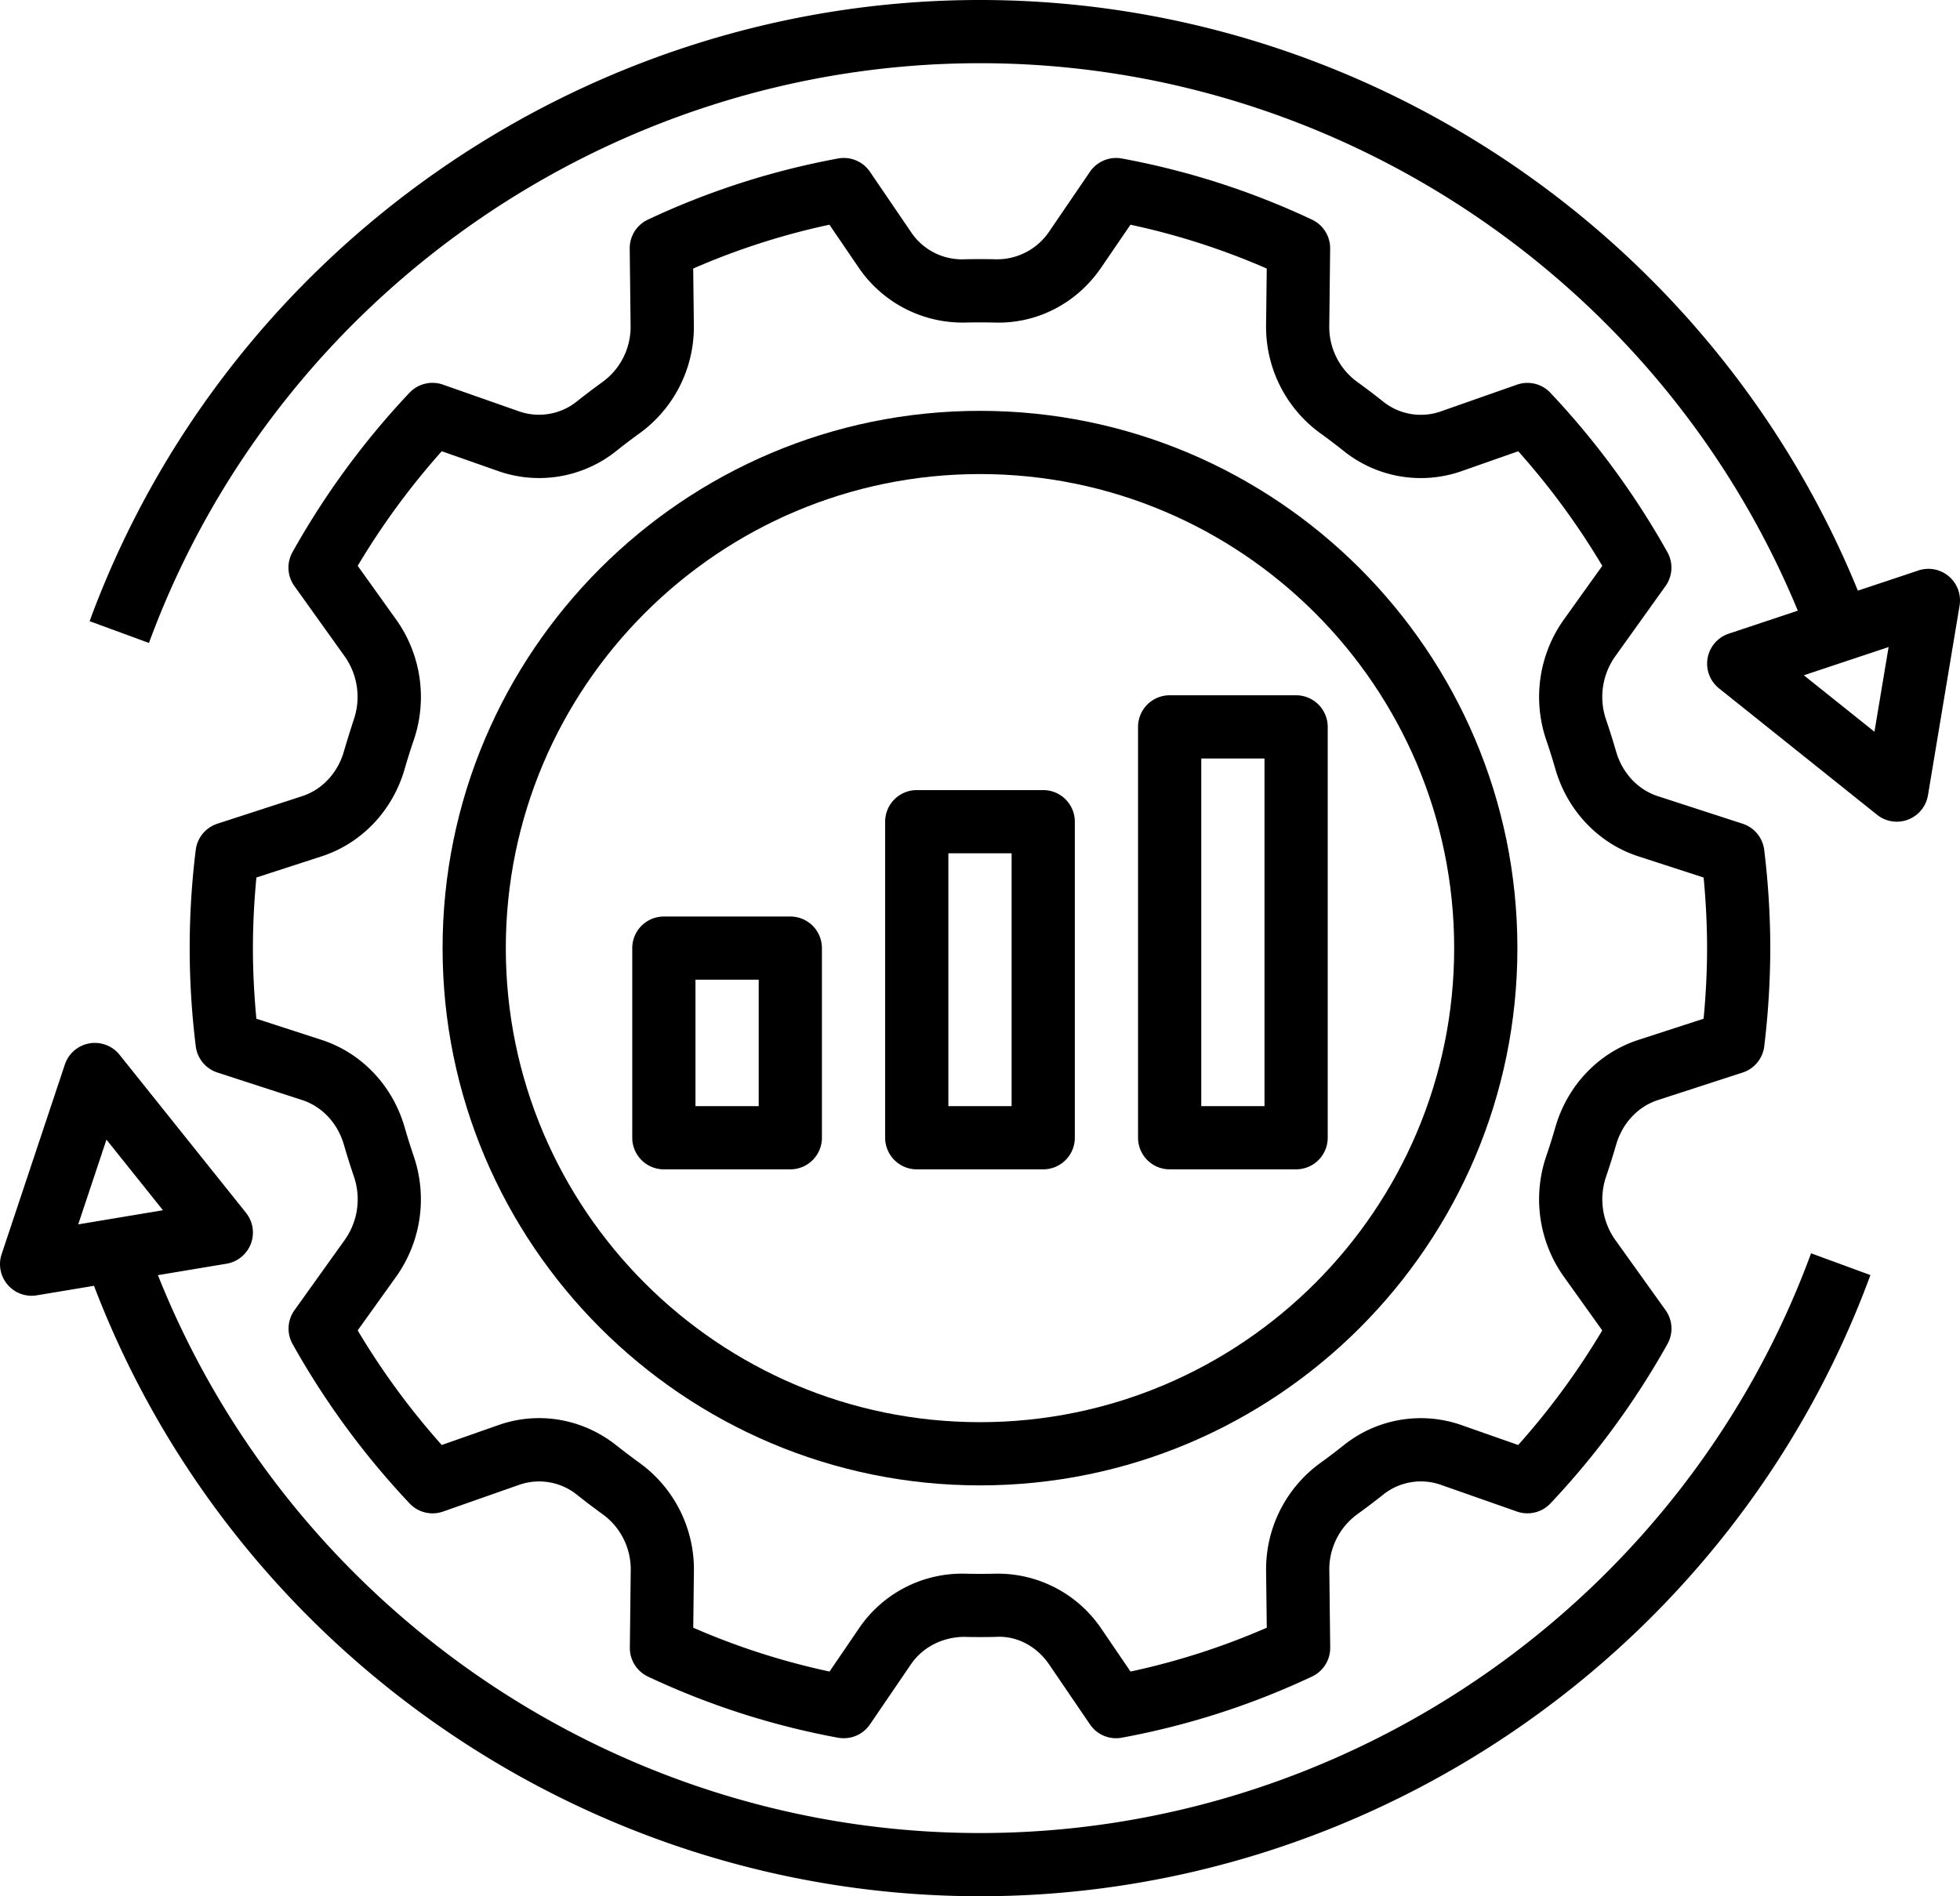
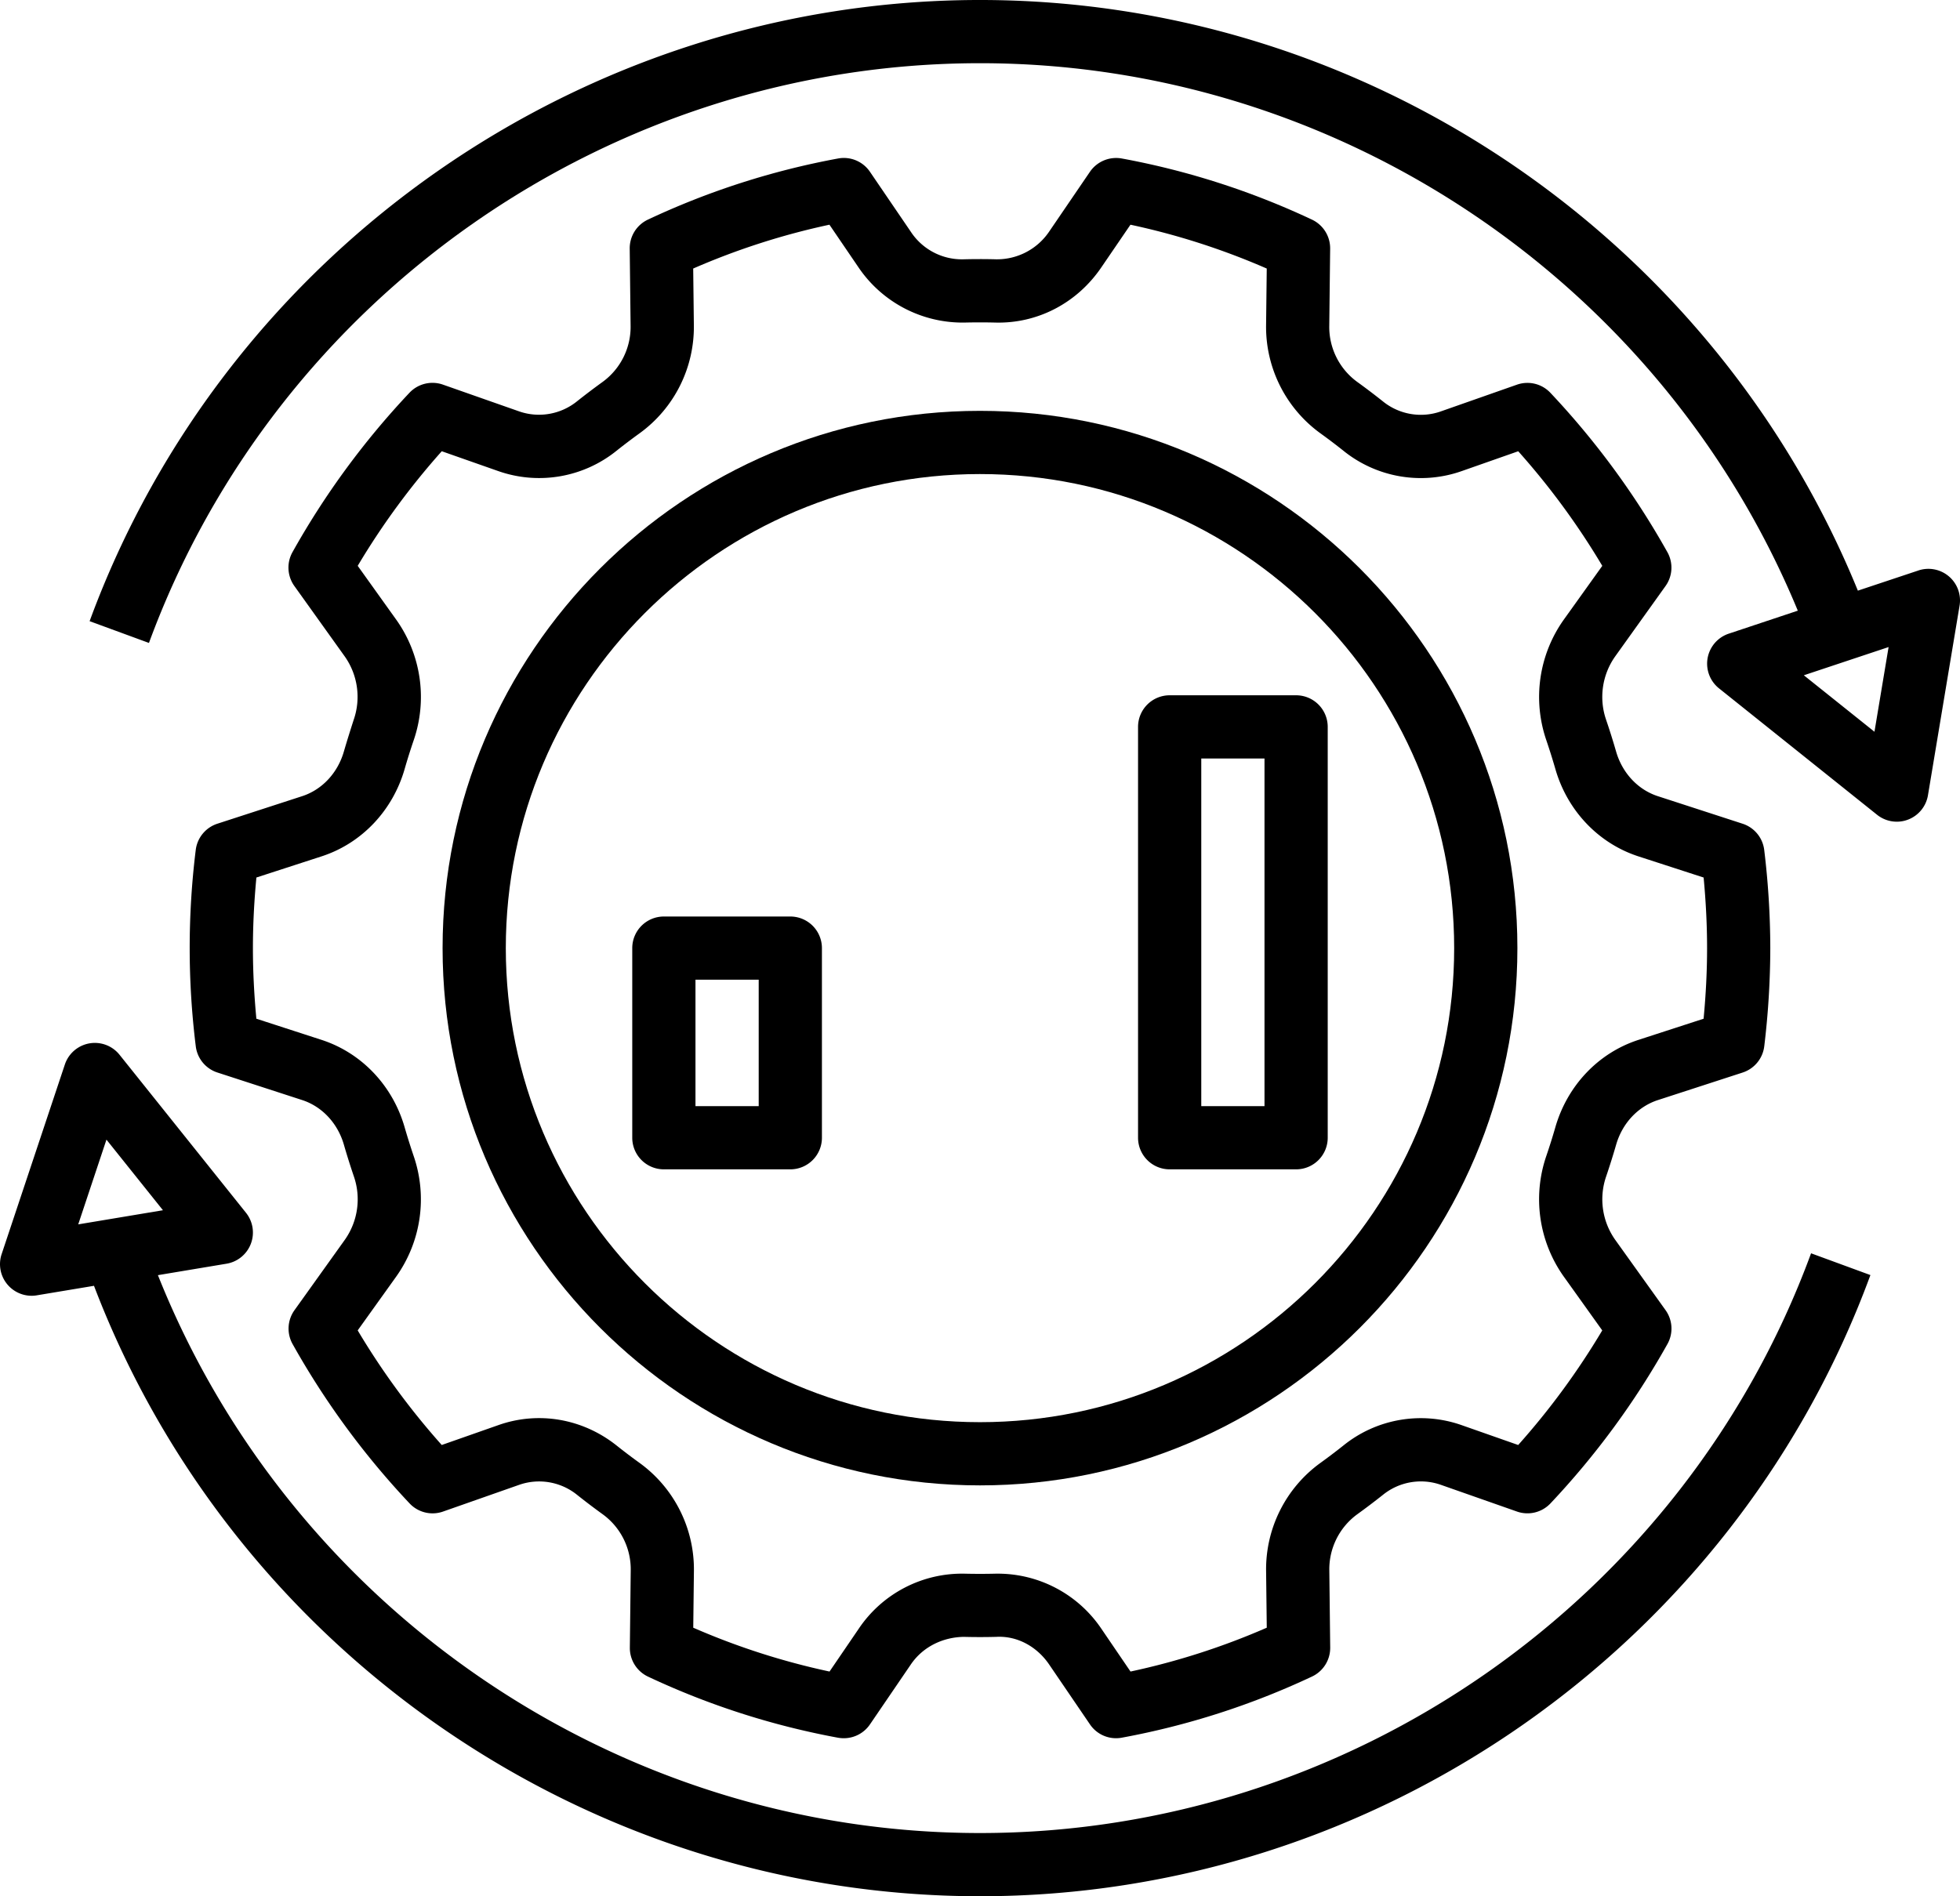
<svg xmlns="http://www.w3.org/2000/svg" width="1162.529" height="1125.004" viewBox="0 0 1162.529 1125.004">
  <g id="noun-optimisation-2749467" transform="translate(-18.743 -37.501)">
    <path id="Path_7670" data-name="Path 7670" d="M600,918.75c175.76,0,318.75-142.99,318.75-318.75S775.76,281.25,600,281.25,281.25,424.24,281.25,600,424.24,918.75,600,918.75Zm0-600c155.08,0,281.25,126.17,281.25,281.25S755.08,881.25,600,881.25,318.75,755.08,318.75,600,444.92,318.75,600,318.75Z" />
    <path id="Path_7671" data-name="Path 7671" d="M712.5,731.25h75a18.755,18.755,0,0,0,18.75-18.75V468.75A18.755,18.755,0,0,0,787.5,450h-75a18.755,18.755,0,0,0-18.75,18.75V712.5A18.755,18.755,0,0,0,712.5,731.25ZM731.25,487.5h37.5V693.75h-37.5Z" />
-     <path id="Path_7672" data-name="Path 7672" d="M562.5,731.25h75a18.755,18.755,0,0,0,18.75-18.75V525a18.755,18.755,0,0,0-18.75-18.75h-75A18.755,18.755,0,0,0,543.75,525V712.5A18.755,18.755,0,0,0,562.5,731.25Zm18.75-187.5h37.5v150h-37.5Z" />
    <path id="Path_7673" data-name="Path 7673" d="M487.5,731.25a18.755,18.755,0,0,0,18.75-18.75V600a18.755,18.755,0,0,0-18.75-18.75h-75A18.755,18.755,0,0,0,393.75,600V712.5a18.755,18.755,0,0,0,18.75,18.75Zm-56.25-112.5h37.5v75h-37.5Z" />
    <path id="Path_7674" data-name="Path 7674" d="M222.7,483.38c-3.676,12.75-12.938,22.648-24.789,26.492L147.661,526.2a18.765,18.765,0,0,0-12.824,15.6,473.3,473.3,0,0,0,.02,116.4,18.742,18.742,0,0,0,12.824,15.6l50.25,16.332c11.852,3.844,21.113,13.762,24.789,26.512q2.73,9.451,5.887,18.73a41.633,41.633,0,0,1-5.25,37.555L193.4,814.822a18.768,18.768,0,0,0-1.125,20.062,478.685,478.685,0,0,0,69.414,94.574,18.717,18.717,0,0,0,19.855,4.82l45.32-15.918a35.863,35.863,0,0,1,34.293,6.113q7.424,5.906,15.113,11.457a40.345,40.345,0,0,1,16.574,33.3l-.523,45.77a18.79,18.79,0,0,0,10.762,17.2,460.917,460.917,0,0,0,112.82,36.281,20.342,20.342,0,0,0,3.348.277,18.752,18.752,0,0,0,15.488-8.2L559,1024.974c7.18-10.539,19.012-16.145,31.352-16.352,6.414.168,12.863.168,19.312,0,12.488-.7,24.148,5.813,31.332,16.352l24.242,35.586a18.674,18.674,0,0,0,18.9,7.875,461.2,461.2,0,0,0,112.82-36.281,18.783,18.783,0,0,0,10.762-17.176l-.523-45.77a40.407,40.407,0,0,1,16.555-33.3q7.676-5.543,15.113-11.438a35.794,35.794,0,0,1,34.312-6.113l45.32,15.918a18.765,18.765,0,0,0,19.855-4.82,477.6,477.6,0,0,0,69.4-94.574,18.768,18.768,0,0,0-1.106-20.062L976.674,772.93a41.586,41.586,0,0,1-5.25-37.555q3.152-9.281,5.887-18.73c3.676-12.75,12.938-22.648,24.789-26.492l50.25-16.332a18.765,18.765,0,0,0,12.824-15.6A492.853,492.853,0,0,0,1068.751,600a487.573,487.573,0,0,0-3.6-58.2,18.742,18.742,0,0,0-12.824-15.6l-50.25-16.332c-11.852-3.844-21.113-13.762-24.789-26.512q-2.73-9.451-5.887-18.73a41.633,41.633,0,0,1,5.25-37.555l29.961-41.887a18.768,18.768,0,0,0,1.125-20.062,478.686,478.686,0,0,0-69.414-94.574,18.715,18.715,0,0,0-19.855-4.82l-45.32,15.918a35.741,35.741,0,0,1-34.293-6.113q-7.424-5.906-15.113-11.457a40.345,40.345,0,0,1-16.574-33.3l.523-45.77a18.79,18.79,0,0,0-10.762-17.195,460.918,460.918,0,0,0-112.82-36.281,18.841,18.841,0,0,0-18.883,7.875l-24.262,35.586a37.327,37.327,0,0,1-31.352,16.352c-6.414-.168-12.863-.168-19.312,0a36.293,36.293,0,0,1-31.332-16.352l-24.242-35.586a18.716,18.716,0,0,0-18.9-7.875,461.2,461.2,0,0,0-112.82,36.281,18.783,18.783,0,0,0-10.762,17.176l.523,45.77a40.407,40.407,0,0,1-16.555,33.3Q368.538,269.6,361.1,275.5a35.893,35.893,0,0,1-34.312,6.113l-45.32-15.918a18.758,18.758,0,0,0-19.855,4.82,477.6,477.6,0,0,0-69.395,94.574,18.768,18.768,0,0,0,1.105,20.062l29.961,41.887a41.569,41.569,0,0,1,5.23,37.555c-2.012,6.246-3.98,12.488-5.816,18.789Zm31.16-78.094L230.911,373.2a440.6,440.6,0,0,1,49.855-67.988L314.4,317.028a73.163,73.163,0,0,0,70.086-12.148q6.721-5.344,13.668-10.352a77.93,77.93,0,0,0,32.137-64.164l-.395-33.543a423.709,423.709,0,0,1,80.812-26.008l17.25,25.332a74.554,74.554,0,0,0,63.262,32.719c5.832-.133,11.7-.133,17.477,0,25.387.8,48.883-11.586,63.262-32.719l17.293-25.328a423.4,423.4,0,0,1,80.832,26.008l-.395,33.543a78.005,78.005,0,0,0,32.156,64.164q6.949,5,13.668,10.352a73.1,73.1,0,0,0,70.1,12.148l33.637-11.812a440.242,440.242,0,0,1,49.855,67.988L946.165,405.27a79.135,79.135,0,0,0-10.238,71.438c1.914,5.645,3.7,11.324,5.363,17.082,7.125,24.711,25.539,44.062,49.219,51.77l38.7,12.562c1.352,14.32,2.047,28.363,2.047,41.883s-.7,27.562-2.062,41.887l-38.68,12.562c-23.7,7.688-42.094,27.039-49.238,51.77-1.648,5.758-3.449,11.438-5.363,17.062a79.2,79.2,0,0,0,10.238,71.438l22.93,32.082a440.6,440.6,0,0,1-49.855,67.988l-33.637-11.812A73.048,73.048,0,0,0,815.5,895.13q-6.721,5.344-13.668,10.352A77.93,77.93,0,0,0,769.7,969.646l.395,33.543a423.712,423.712,0,0,1-80.812,26.008l-17.25-25.332a74.154,74.154,0,0,0-61.367-32.738c-.637,0-1.258,0-1.894.02-5.832.133-11.7.133-17.477,0a73.834,73.834,0,0,0-63.262,32.719l-17.273,25.328a423.4,423.4,0,0,1-80.832-26.008l.395-33.543a78.005,78.005,0,0,0-32.156-64.164q-6.949-5-13.668-10.352c-20.082-15.977-46.273-20.551-70.105-12.148L280.752,894.79A440.248,440.248,0,0,1,230.9,826.8l22.949-32.062A79.135,79.135,0,0,0,264.084,723.3c-1.914-5.644-3.7-11.324-5.363-17.082-7.125-24.711-25.539-44.062-49.219-51.77l-38.7-12.562c-1.352-14.32-2.047-28.363-2.047-41.883s.7-27.562,2.063-41.887l38.7-12.562c23.7-7.707,42.094-27.055,49.219-51.77,1.648-5.758,3.449-11.438,5.363-17.062a79.143,79.143,0,0,0-10.238-71.438Z" />
    <path id="Path_7675" data-name="Path 7675" d="M1156.6,375.96l-35.906,11.961C1034.932,177.661,828.364,37.5,600.024,37.5c-234.92,0-447.17,148.11-528.13,368.53l35.195,12.918C182.671,213.229,380.769,75,600.029,75c212.3,0,404.44,129.8,485.04,324.8L1044.1,413.447a18.755,18.755,0,0,0-5.773,32.437l93.75,75a18.681,18.681,0,0,0,11.7,4.109,18.334,18.334,0,0,0,6.7-1.238,18.763,18.763,0,0,0,11.793-14.438l18.75-112.5A18.743,18.743,0,0,0,1156.6,375.95Zm-26.062,95.68-41.887-33.508,50.27-16.742Z" />
    <path id="Path_7676" data-name="Path 7676" d="M40.594,805.99l33.9-5.644c82.727,216.84,292.91,362.16,525.51,362.16,234.92,0,447.17-148.11,528.13-368.53l-35.195-12.918c-75.582,205.72-273.68,343.95-492.94,343.95-214.55,0-408.52-132.52-487.59-330.98l40.668-6.789a18.75,18.75,0,0,0,11.571-30.207l-75-93.75a18.755,18.755,0,0,0-32.437,5.773l-37.5,112.5a18.762,18.762,0,0,0,17.793,24.7,17.386,17.386,0,0,0,3.094-.262Zm41.289-92.363,33.508,41.887L65.141,763.9Z" />
  </g>
</svg>